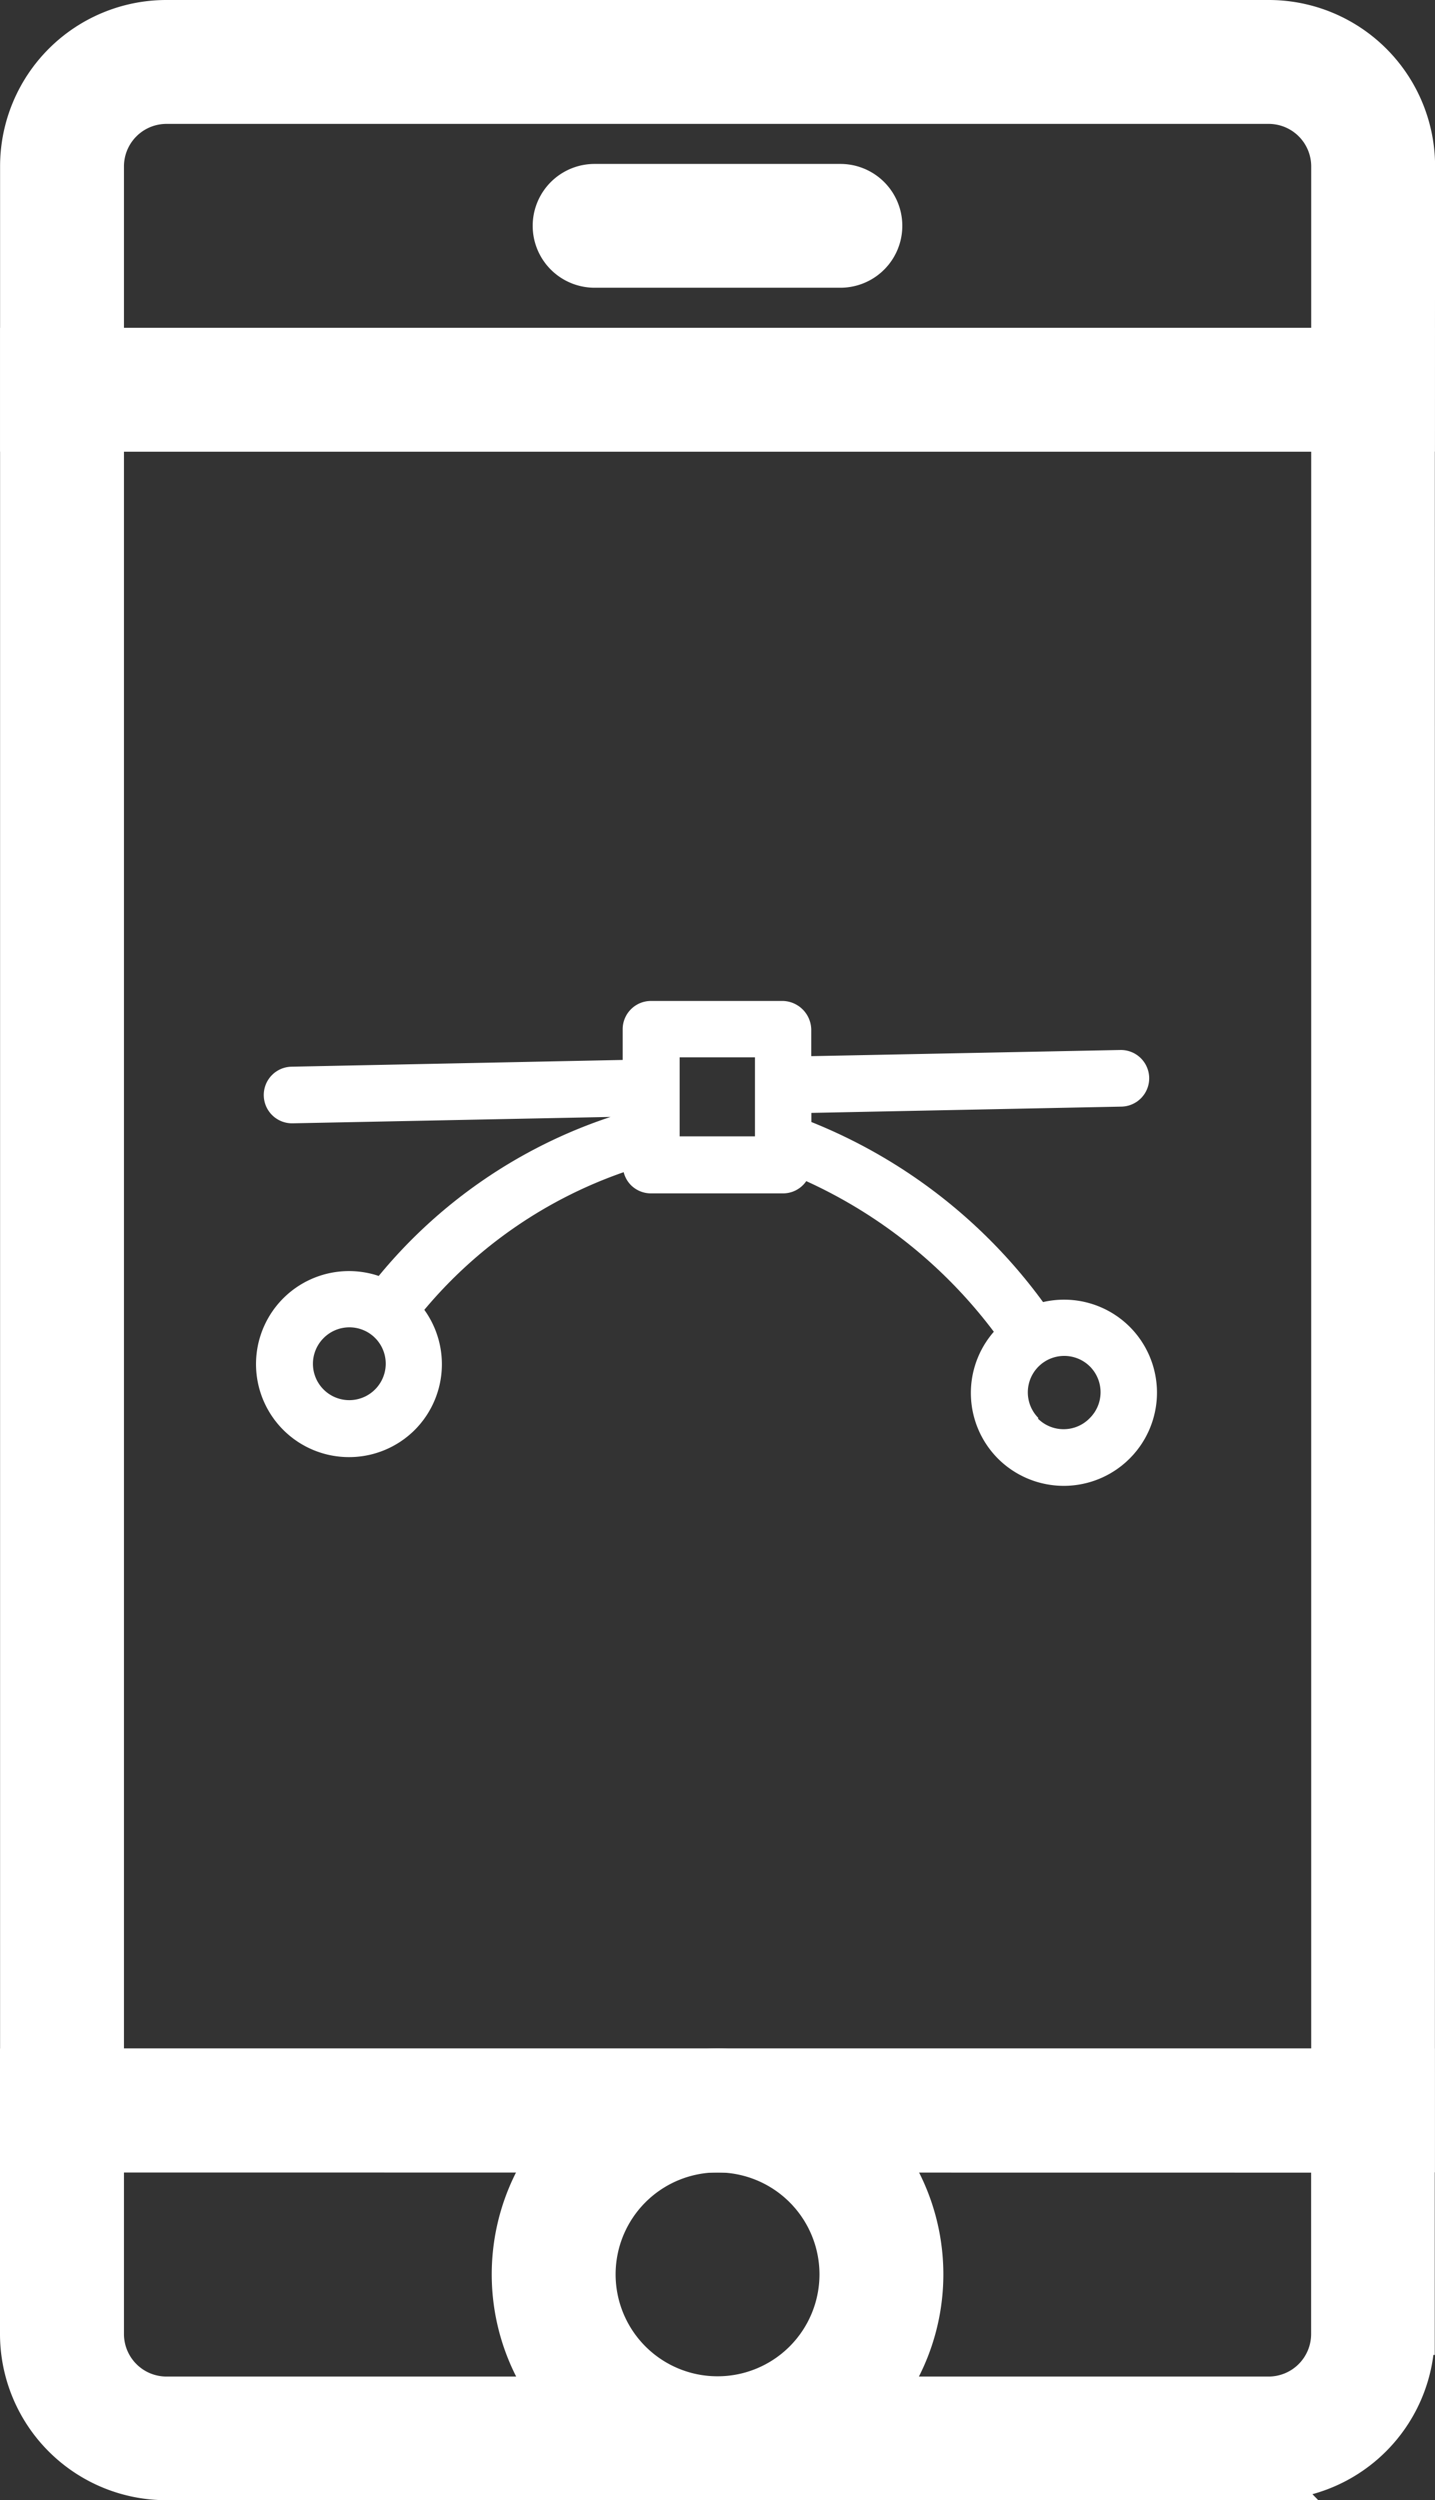
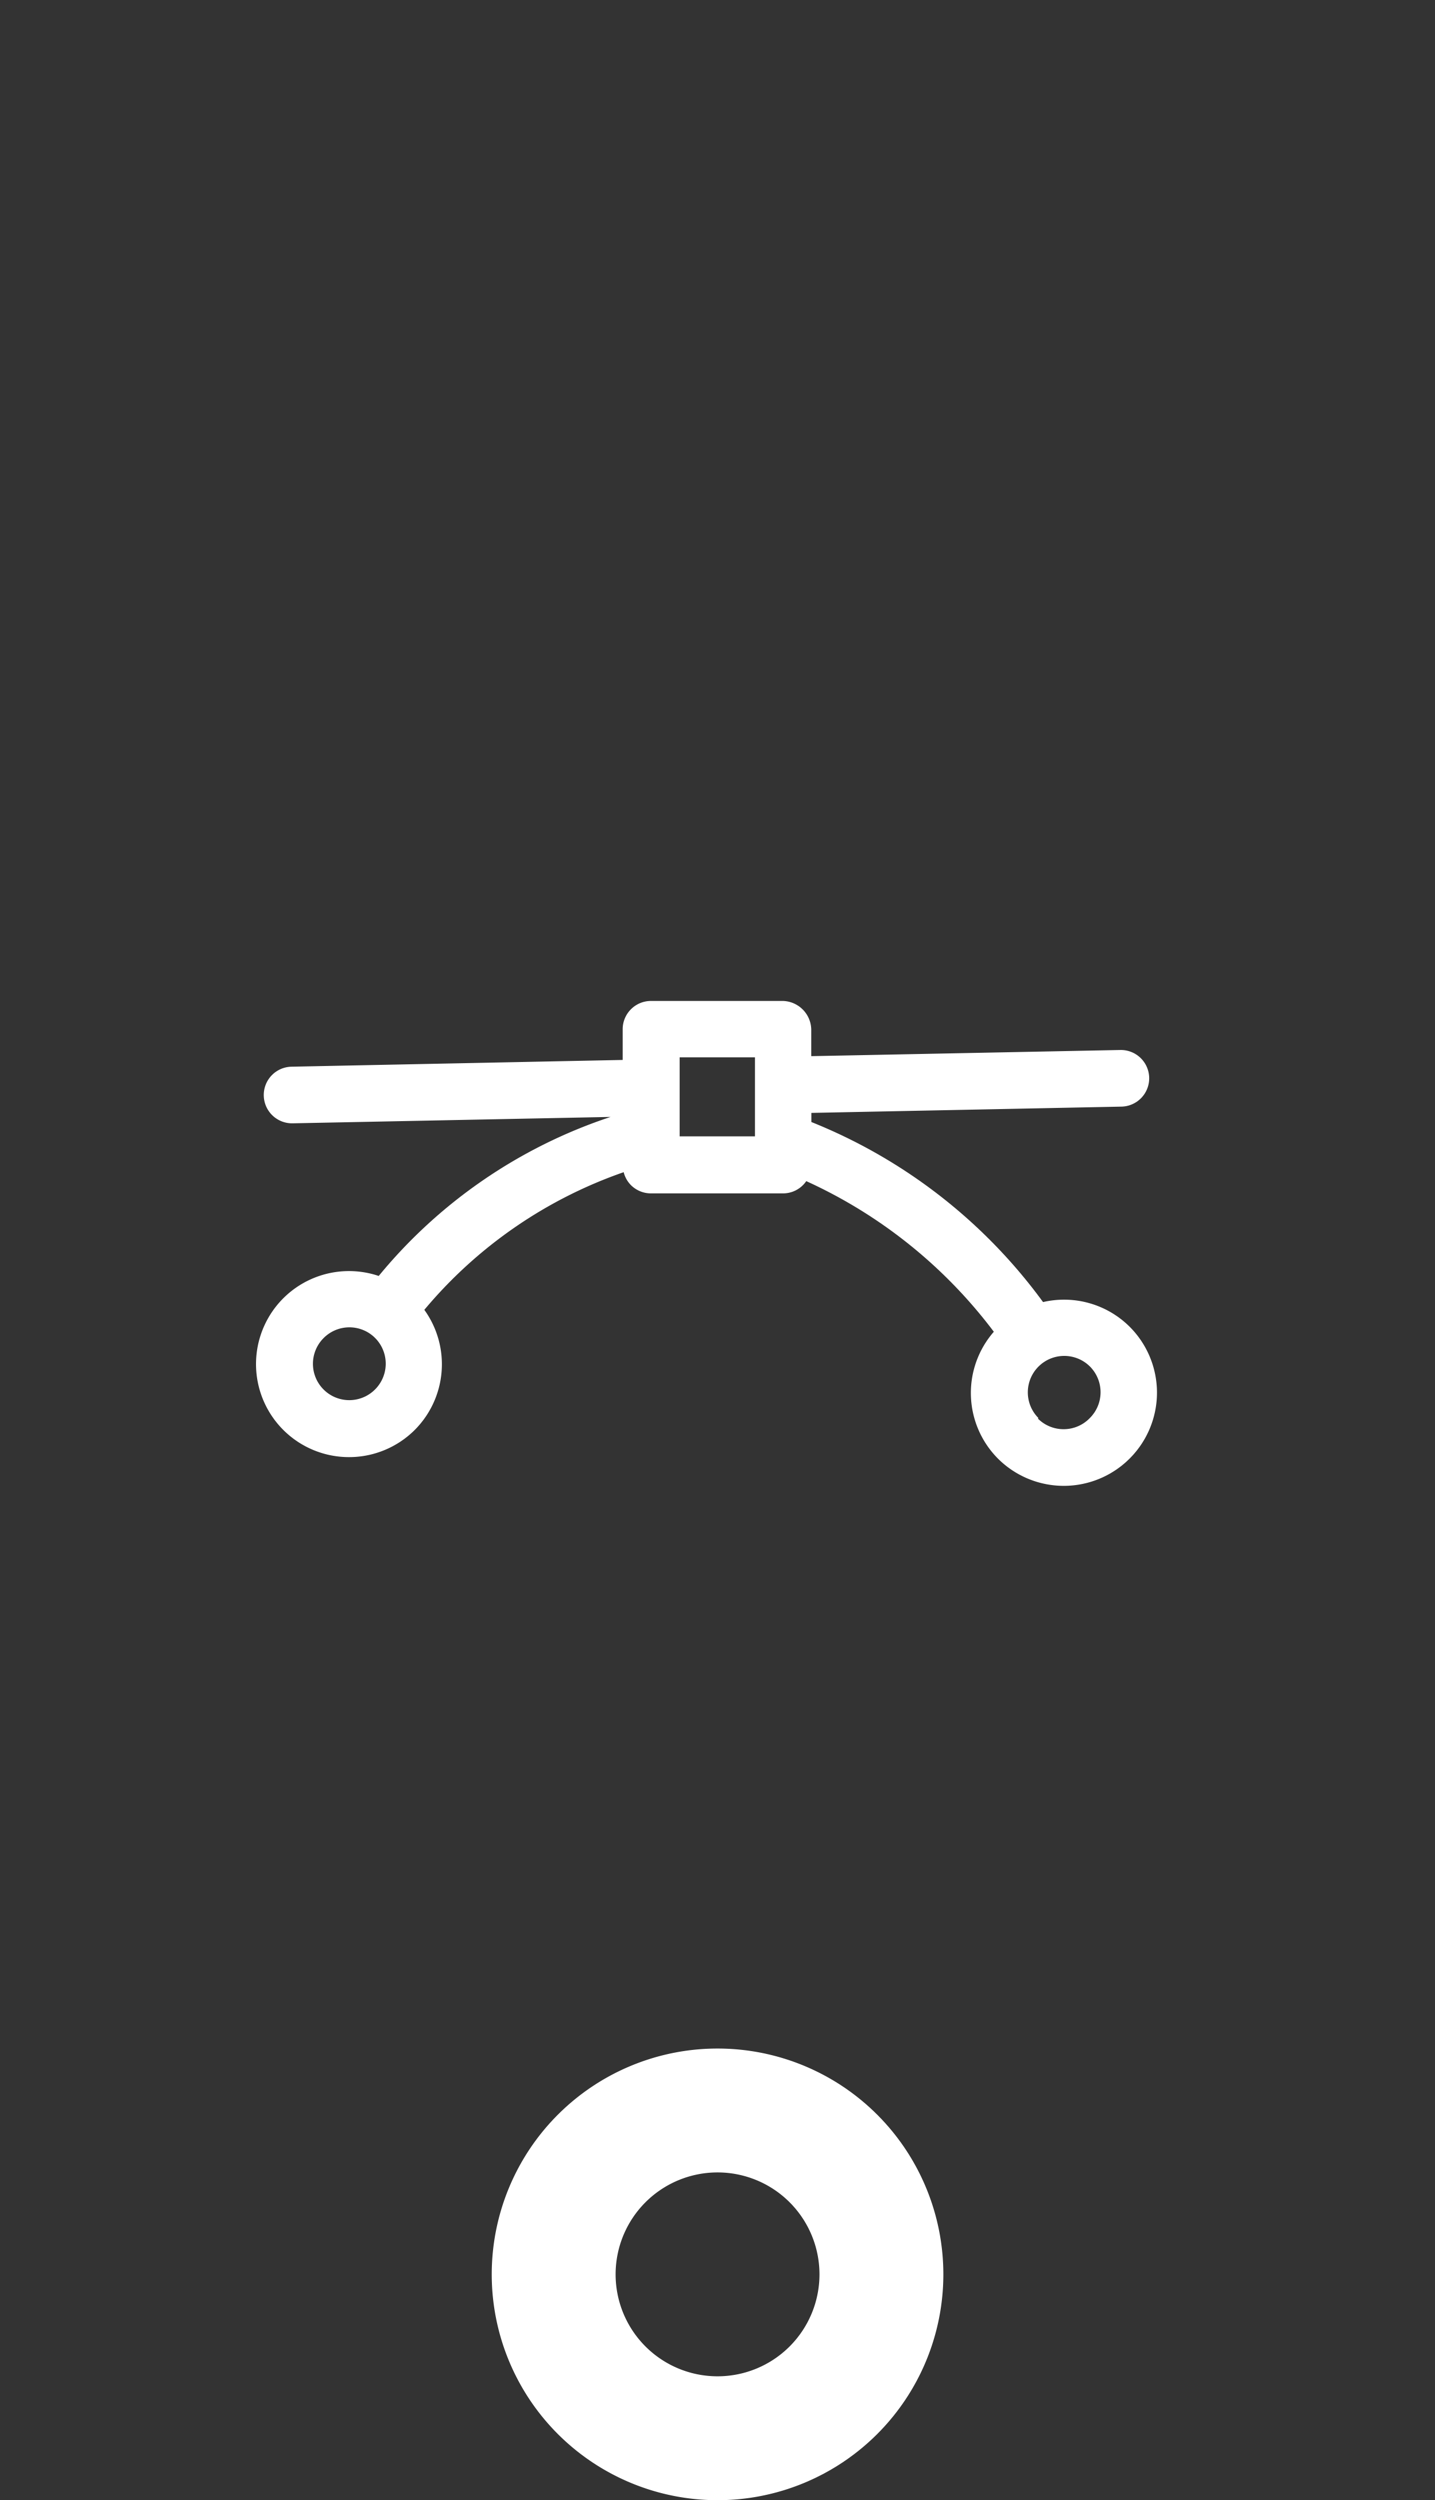
<svg xmlns="http://www.w3.org/2000/svg" width="17.133" height="29.848" viewBox="0 0 17.133 29.848">
  <rect x="0" y="0" width="17.133" height="29.848" fill="#333333" stroke="none" />
  <g id="Group_105152" data-name="Group 105152" transform="translate(-2907.75 -2012.402)">
    <path id="Path_2486" data-name="Path 2486" d="M1395.87-56.1a1.11,1.11,0,0,0-.94.523,6.346,6.346,0,0,0-3.476.436l-.077-.077,2.565-2.671a.338.338,0,0,0-.01-.478.338.338,0,0,0-.478.01l-2.557,2.661-.227-.227a.348.348,0,0,0-.478,0l-1.114,1.114a.338.338,0,0,0,0,.478l.259.259-2.739,2.853a.338.338,0,0,0,.01.478.338.338,0,0,0,.478-.01l2.63-2.738a6.038,6.038,0,0,0-.615,3.3,1.11,1.11,0,0,0-.566,1.328,1.111,1.111,0,0,0,1.225.765,1.111,1.111,0,0,0,.945-1.092,1.111,1.111,0,0,0-.933-1.1,5.42,5.42,0,0,1,.521-2.845.337.337,0,0,0,.171.048.338.338,0,0,0,.239-.1l1.114-1.114a.336.336,0,0,0,.093-.3,5.816,5.816,0,0,1,2.855-.312,1.111,1.111,0,0,0,1.106,1.036,1.112,1.112,0,0,0,1.111-1.11A1.112,1.112,0,0,0,1395.87-56.1Zm-5.842,6.9a.434.434,0,0,1-.434.435.434.434,0,0,1-.434-.435.434.434,0,0,1,.434-.435A.435.435,0,0,1,1390.028-49.191Zm.435-4.708-.667-.667.636-.636.667.667Zm5.407-.651a.435.435,0,0,1-.434-.435.435.435,0,0,1,.434-.435.435.435,0,0,1,.434.435A.435.435,0,0,1,1395.87-54.55Z" transform="translate(1894.54 1080.881) rotate(45)" fill="#fff" />
    <g id="Group_2505" data-name="Group 2505" transform="translate(2482.002 817.644)">
-       <path id="Path_14170" data-name="Path 14170" d="M207.961,96.191H191.33V74.67h16.63Zm-15.652-.978h14.675V75.648H192.309Z" transform="translate(234.669 1124.251)" fill="#fff" stroke="#fff" stroke-width="0.5" />
-       <path id="Path_14171" data-name="Path 14171" d="M207.961,4.891H191.33V1.736A1.736,1.736,0,0,1,193.066,0h13.161a1.736,1.736,0,0,1,1.736,1.736Zm-15.652-.978h14.675V1.736a.758.758,0,0,0-.757-.757H193.065a.758.758,0,0,0-.756.757Z" transform="translate(234.669 1195.008)" fill="#fff" stroke="#fff" stroke-width="0.5" />
-       <path id="Path_14172" data-name="Path 14172" d="M206.227,471.559H193.066a1.736,1.736,0,0,1-1.736-1.736v-3.156h16.63v3.158a1.736,1.736,0,0,1-1.734,1.733Zm-13.917-3.913v2.18a.758.758,0,0,0,.756.757h13.161a.758.758,0,0,0,.757-.757v-2.178Z" transform="translate(234.668 752.797)" fill="#fff" stroke="#fff" stroke-width="0.5" />
      <path id="Path_14173" data-name="Path 14173" d="M305.778,471.555a2.446,2.446,0,1,1,2.446-2.446,2.446,2.446,0,0,1-2.446,2.446Zm0-3.913a1.467,1.467,0,1,0,1.467,1.467,1.467,1.467,0,0,0-1.467-1.467Z" transform="translate(128.537 752.801)" fill="#fff" stroke="#fff" stroke-width="0.5" />
-       <path id="Path_14174" data-name="Path 14174" d="M316.109,38.314h-2.935a.489.489,0,0,1,0-.978h2.935a.489.489,0,0,1,0,.978Z" transform="translate(119.673 1159.629)" fill="#fff" stroke="#fff" stroke-width="0.5" />
    </g>
  </g>
</svg>